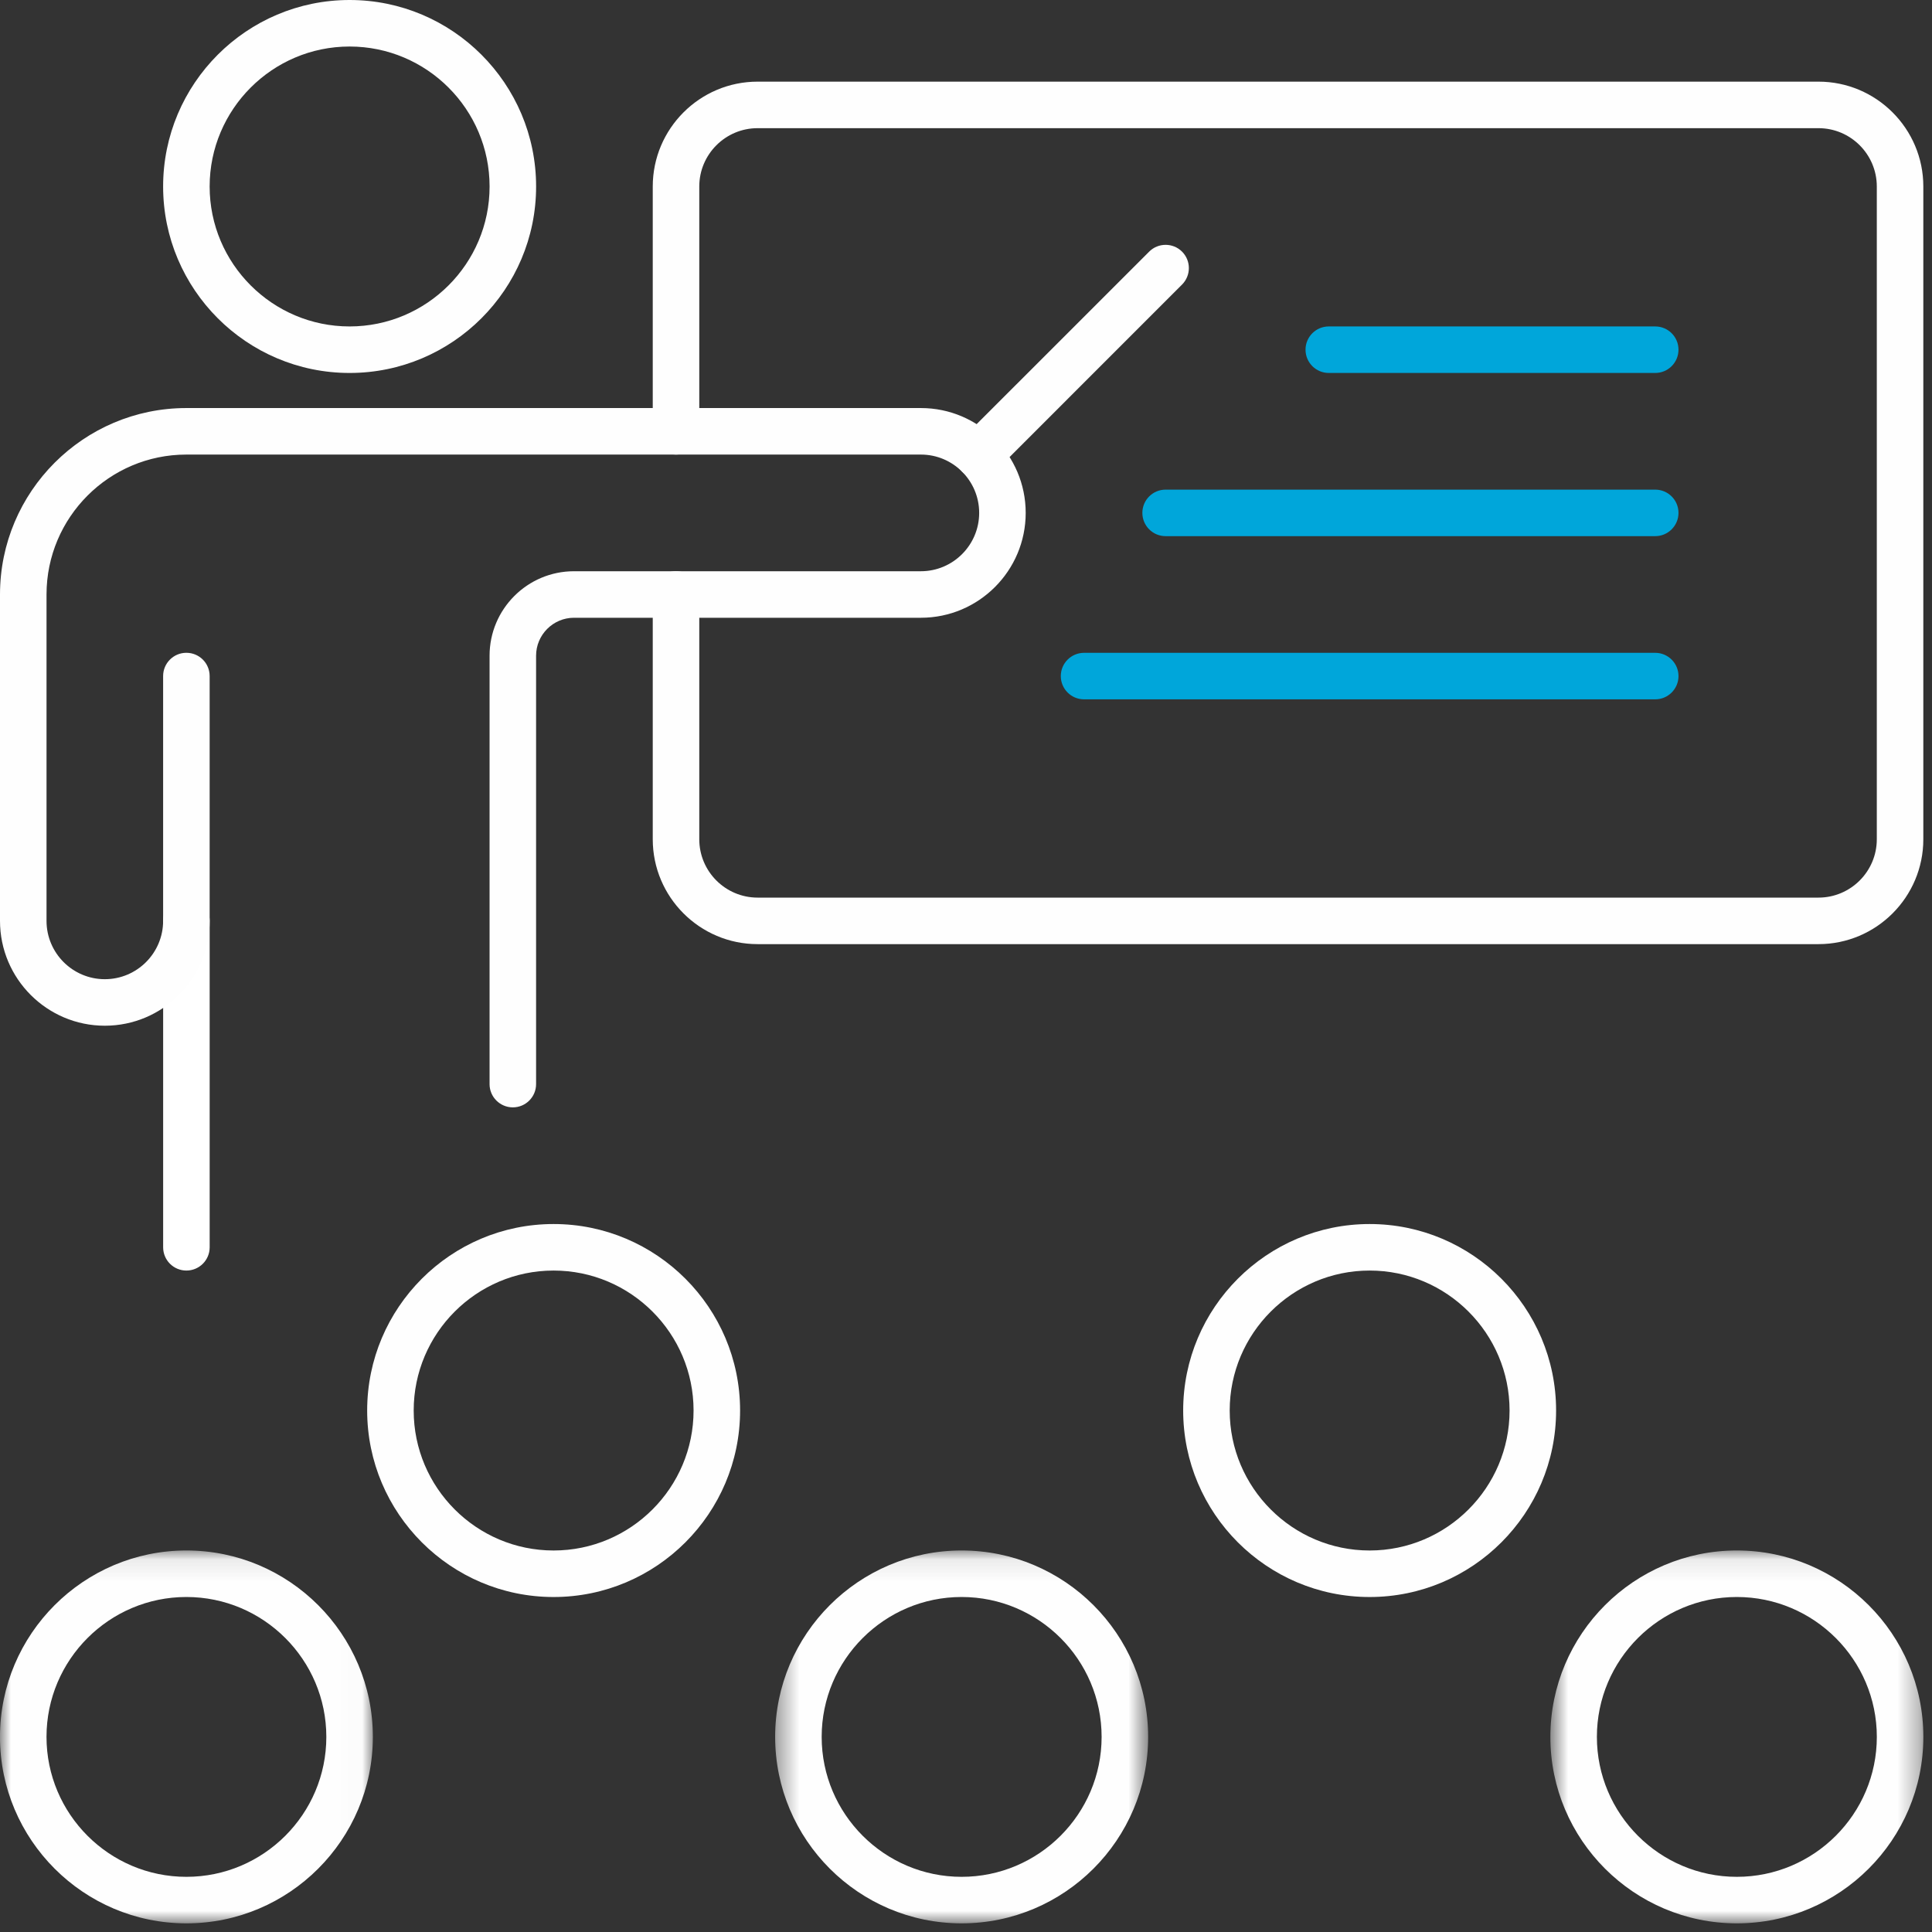
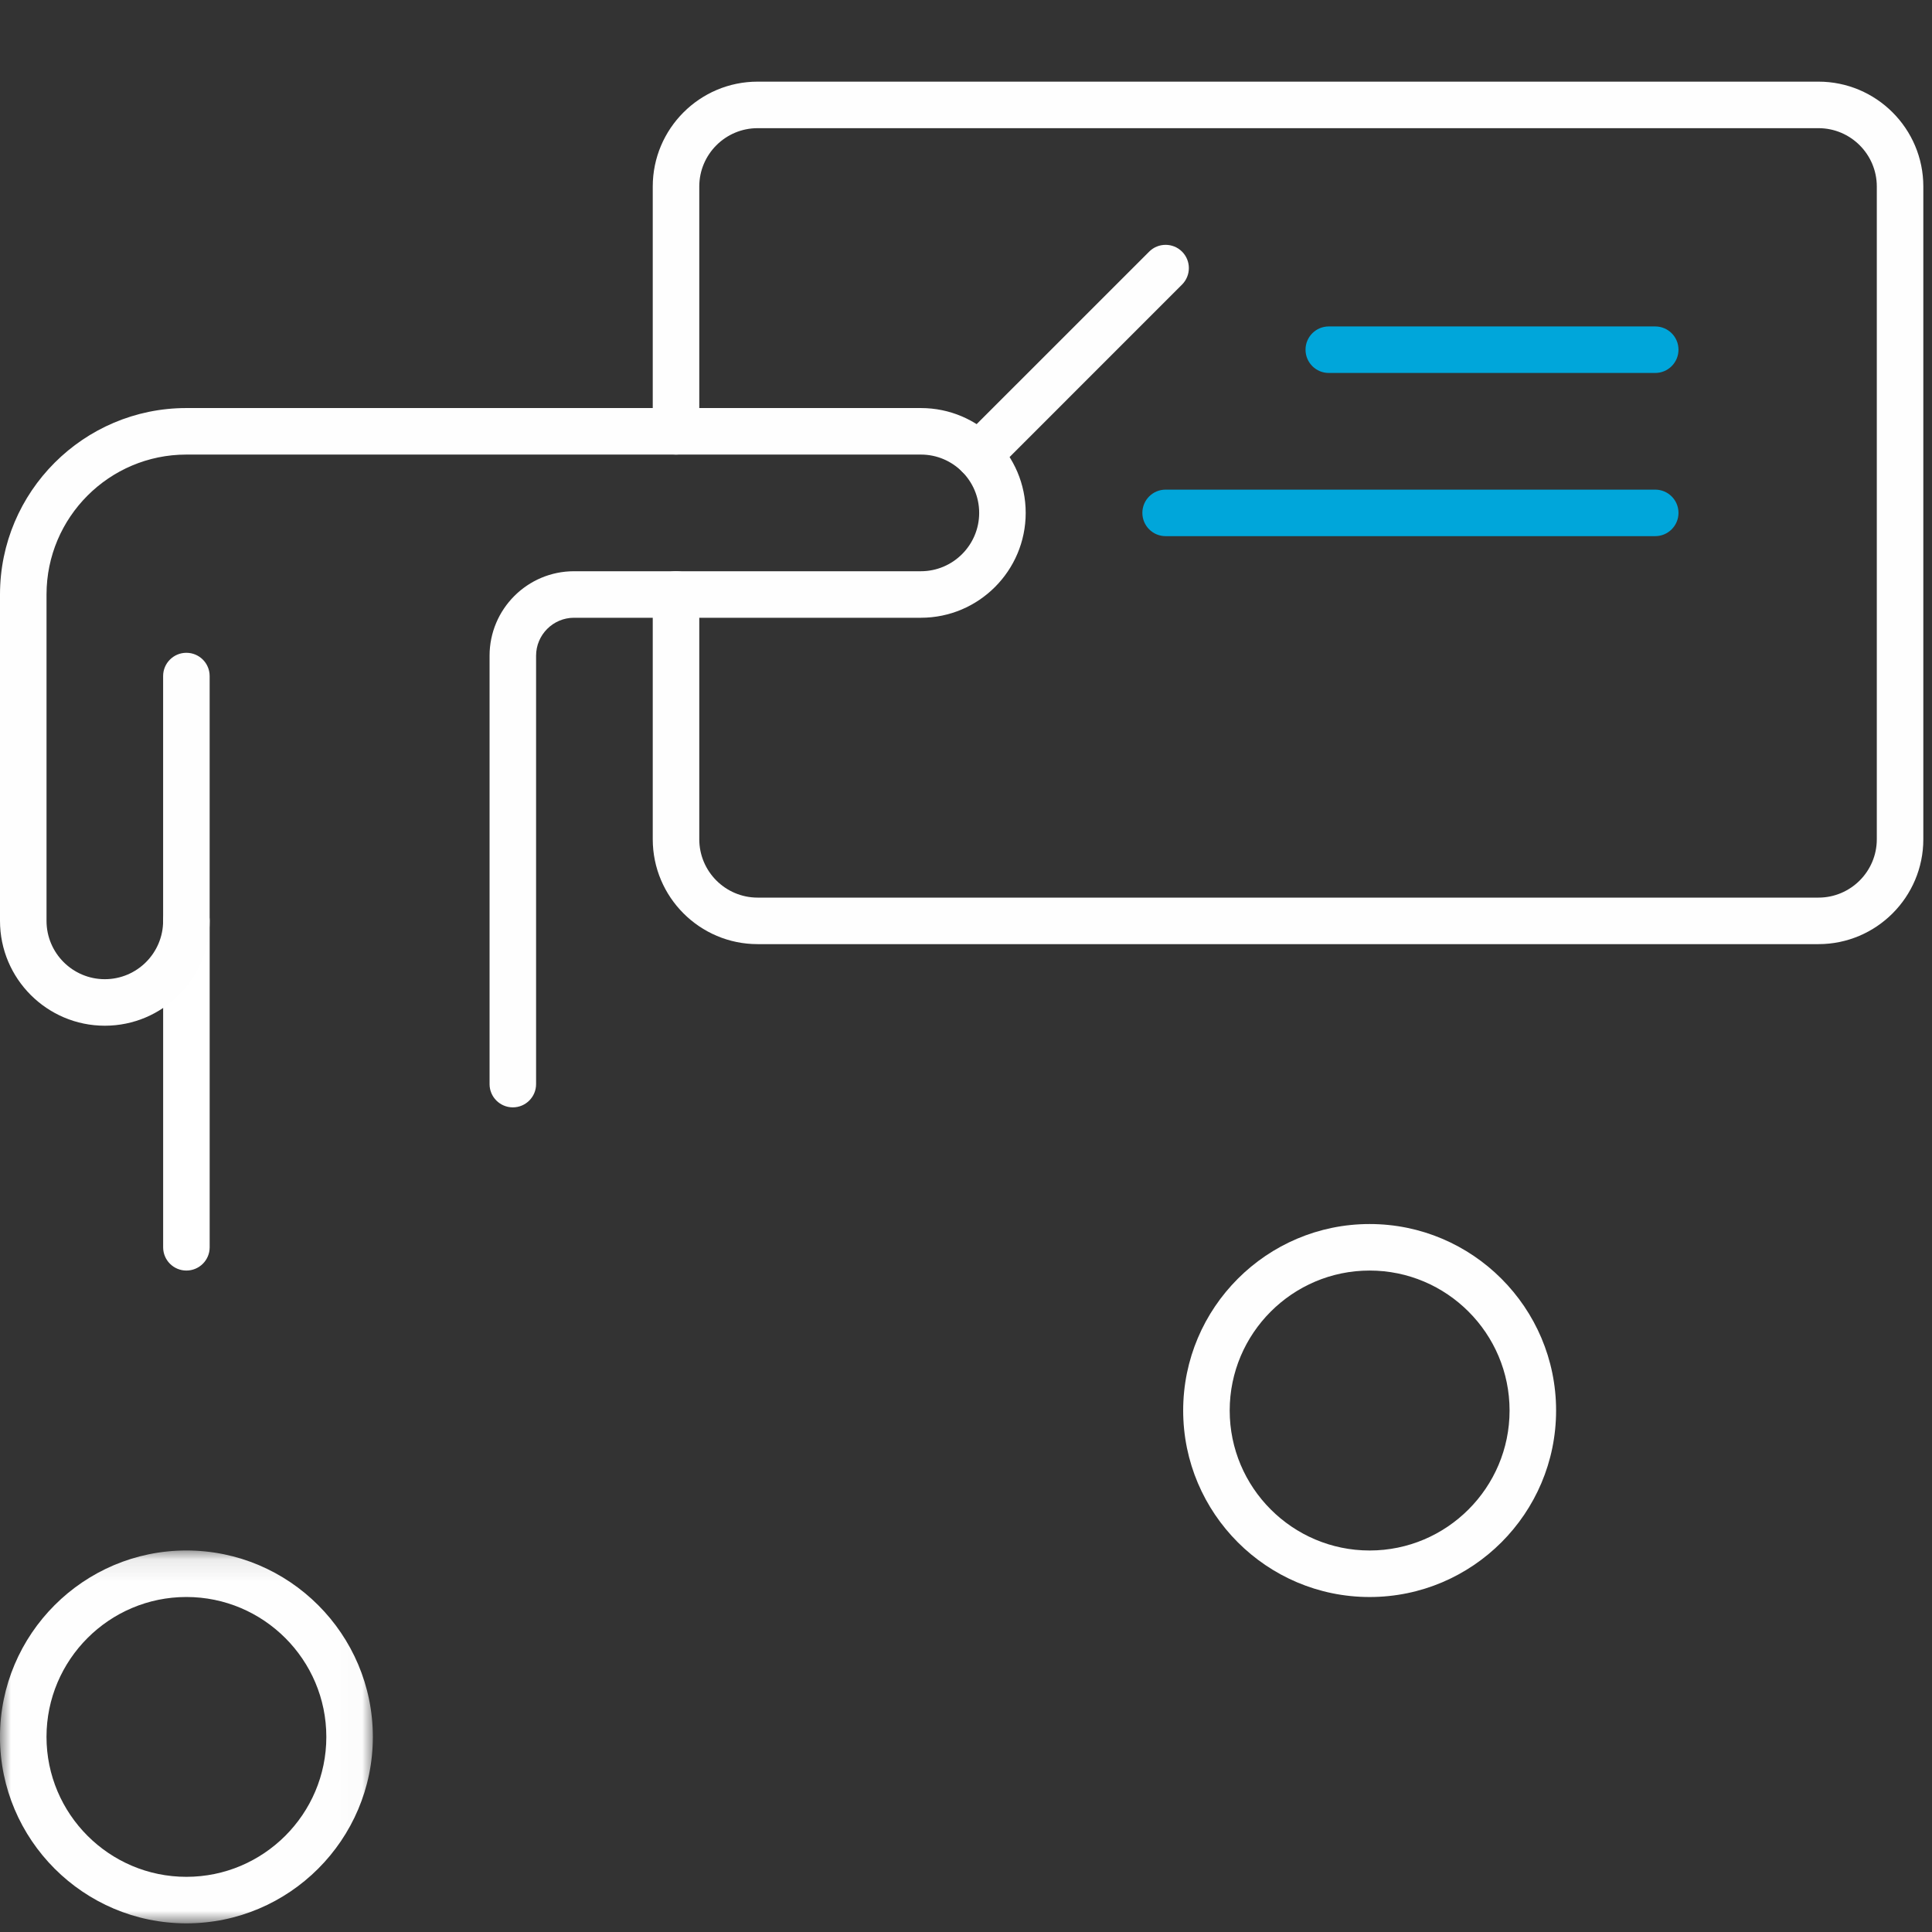
<svg xmlns="http://www.w3.org/2000/svg" xmlns:xlink="http://www.w3.org/1999/xlink" width="88px" height="88px" viewBox="0 0 88 88" version="1.1">
  <rect x="0" y="0" width="88" height="88" fill="#333333" stroke="none" />
  <title>Icons/Instructors</title>
  <defs>
-     <polygon id="path-1" points="0.688 2.088 17.677 2.088 17.677 19.071 0.688 19.071" />
    <polygon id="path-3" points="1.402 2.088 18.391 2.088 18.391 19.071 1.402 19.071" />
    <polygon id="path-5" points="0 2.088 16.983 2.088 16.983 19.071 0 19.071" />
  </defs>
  <g id="Equitable-Access" stroke="none" stroke-width="1" fill="none" fill-rule="evenodd">
    <g id="Equitable-Access-Card-States" transform="translate(-1038, -3297)">
      <g id="What-Copy-2" transform="translate(-27, 2642)">
        <g id="Row-1" transform="translate(267, 456)">
          <g id="2_Info-Card-Copy" transform="translate(488, 0)">
            <g id="Group-30" transform="translate(310, 199)">
              <path d="M62.385,57.872 C58.872,57.872 56.011,60.733 56.011,64.247 C56.011,67.762 58.872,70.623 62.385,70.623 C65.899,70.623 68.759,67.762 68.759,64.247 C68.759,60.733 65.899,57.872 62.385,57.872 M62.385,72.742 C57.702,72.742 53.892,68.932 53.892,64.247 C53.892,59.563 57.702,55.753 62.385,55.753 C67.068,55.753 70.878,59.563 70.878,64.247 C70.878,68.932 67.068,72.742 62.385,72.742" id="Fill-1" fill="#FEFEFE" />
              <g id="Group-5" transform="translate(69.929, 68.534)">
                <mask id="mask-2" fill="white">
                  <use xlink:href="#path-1" />
                </mask>
                <g id="Clip-4" />
                <path d="M9.181,4.207 C5.668,4.207 2.807,7.066 2.807,10.579 C2.807,14.093 5.668,16.953 9.181,16.953 C12.697,16.953 15.558,14.093 15.558,10.579 C15.558,7.066 12.697,4.207 9.181,4.207 M9.181,19.072 C4.498,19.072 0.688,15.262 0.688,10.579 C0.688,5.898 4.498,2.088 9.181,2.088 C13.867,2.088 17.677,5.898 17.677,10.579 C17.677,15.262 13.867,19.072 9.181,19.072" id="Fill-3" fill="#FEFEFE" mask="url(#mask-2)" />
              </g>
              <g id="Group-8" transform="translate(33.905, 68.534)">
                <mask id="mask-4" fill="white">
                  <use xlink:href="#path-3" />
                </mask>
                <g id="Clip-7" />
-                 <path d="M9.895,4.207 C6.382,4.207 3.521,7.066 3.521,10.579 C3.521,14.093 6.382,16.953 9.895,16.953 C13.411,16.953 16.272,14.093 16.272,10.579 C16.272,7.066 13.411,4.207 9.895,4.207 M9.895,19.072 C5.212,19.072 1.402,15.262 1.402,10.579 C1.402,5.898 5.212,2.088 9.895,2.088 C14.581,2.088 18.391,5.898 18.391,10.579 C18.391,15.262 14.581,19.072 9.895,19.072" id="Fill-6" fill="#FEFEFE" mask="url(#mask-4)" />
              </g>
              <g id="Group-11" transform="translate(0, 68.534)">
                <mask id="mask-6" fill="white">
                  <use xlink:href="#path-5" />
                </mask>
                <g id="Clip-10" />
                <path d="M8.49,4.207 C4.977,4.207 2.118,7.066 2.118,10.579 C2.118,14.093 4.977,16.953 8.49,16.953 C12.004,16.953 14.864,14.093 14.864,10.579 C14.864,7.066 12.004,4.207 8.49,4.207 M8.49,19.072 C3.809,19.072 -0.001,15.262 -0.001,10.579 C-0.001,5.898 3.809,2.088 8.49,2.088 C13.173,2.088 16.983,5.898 16.983,10.579 C16.983,15.262 13.173,19.072 8.49,19.072" id="Fill-9" fill="#FEFEFE" mask="url(#mask-6)" />
              </g>
-               <path d="M25.215,57.872 C21.702,57.872 18.843,60.733 18.843,64.247 C18.843,67.762 21.702,70.623 25.215,70.623 C28.73,70.623 31.591,67.762 31.591,64.247 C31.591,60.733 28.73,57.872 25.215,57.872 M25.215,72.742 C20.534,72.742 16.724,68.932 16.724,64.247 C16.724,59.563 20.534,55.753 25.215,55.753 C29.9,55.753 33.71,59.563 33.71,64.247 C33.71,68.932 29.9,72.742 25.215,72.742" id="Fill-12" fill="#FEFEFE" />
-               <path d="M15.923,2.119 C12.41,2.119 9.549,4.98 9.549,8.495 C9.549,12.009 12.41,14.869 15.923,14.869 C19.439,14.869 22.3,12.009 22.3,8.495 C22.3,4.98 19.439,2.119 15.923,2.119 M15.923,16.988 C11.24,16.988 7.43,13.178 7.43,8.495 C7.43,3.81 11.24,0 15.923,0 C20.609,0 24.419,3.81 24.419,8.495 C24.419,13.178 20.609,16.988 15.923,16.988" id="Fill-14" fill="#FEFEFE" />
              <path d="M44.57,21.793 C44.299,21.793 44.027,21.689 43.82,21.483 C43.407,21.068 43.407,20.398 43.82,19.983 L52.343,11.462 C52.756,11.049 53.428,11.049 53.841,11.462 C54.254,11.876 54.254,12.547 53.841,12.961 L45.32,21.483 C45.112,21.689 44.841,21.793 44.57,21.793" id="Fill-16" fill="#FEFEFE" />
              <path d="M82.829,43.004 L34.508,43.004 C31.874,43.004 29.732,40.861 29.732,38.227 L29.732,27.077 C29.732,26.492 30.206,26.017 30.791,26.017 C31.378,26.017 31.851,26.492 31.851,27.077 L31.851,38.227 C31.851,39.694 33.044,40.885 34.508,40.885 L82.829,40.885 C84.293,40.885 85.486,39.694 85.486,38.227 L85.486,8.495 C85.486,7.029 84.293,5.838 82.829,5.838 L34.508,5.838 C33.044,5.838 31.851,7.029 31.851,8.495 L31.851,19.645 C31.851,20.23 31.378,20.705 30.791,20.705 C30.206,20.705 29.732,20.23 29.732,19.645 L29.732,8.495 C29.732,5.861 31.874,3.719 34.508,3.719 L82.829,3.719 C85.463,3.719 87.605,5.861 87.605,8.495 L87.605,38.227 C87.605,40.861 85.463,43.004 82.829,43.004" id="Fill-18" fill="#FEFEFE" />
              <path d="M75.393,16.988 L60.524,16.988 C59.939,16.988 59.465,16.513 59.465,15.928 C59.465,15.343 59.939,14.869 60.524,14.869 L75.393,14.869 C75.978,14.869 76.453,15.343 76.453,15.928 C76.453,16.513 75.978,16.988 75.393,16.988" id="Fill-20" fill="#00A6DA" />
              <path d="M75.393,24.421 L53.093,24.421 C52.506,24.421 52.033,23.946 52.033,23.361 C52.033,22.776 52.506,22.302 53.093,22.302 L75.393,22.302 C75.978,22.302 76.453,22.776 76.453,23.361 C76.453,23.946 75.978,24.421 75.393,24.421" id="Fill-22" fill="#00A6DA" />
-               <path d="M75.393,31.854 L49.378,31.854 C48.791,31.854 48.318,31.379 48.318,30.794 C48.318,30.21 48.791,29.735 49.378,29.735 L75.393,29.735 C75.978,29.735 76.453,30.21 76.453,30.794 C76.453,31.379 75.978,31.854 75.393,31.854" id="Fill-24" fill="#00A6DA" />
              <path d="M8.49,57.872 C7.905,57.872 7.431,57.398 7.431,56.813 L7.431,41.944 C7.431,41.359 7.905,40.884 8.49,40.884 C9.075,40.884 9.55,41.359 9.55,41.944 L9.55,56.813 C9.55,57.398 9.075,57.872 8.49,57.872" id="Fill-26" fill="#FFFFFF" />
              <path d="M23.359,50.439 C22.774,50.439 22.299,49.964 22.299,49.38 L22.299,29.867 C22.299,27.744 24.024,26.019 26.145,26.019 L41.945,26.019 C43.409,26.019 44.6,24.826 44.6,23.362 C44.6,21.895 43.409,20.705 41.945,20.705 L8.489,20.705 C4.976,20.705 2.119,23.563 2.119,27.079 L2.119,41.944 C2.119,43.41 3.31,44.601 4.775,44.601 C6.239,44.601 7.43,43.41 7.43,41.944 L7.43,30.793 C7.43,30.209 7.904,29.734 8.489,29.734 C9.076,29.734 9.549,30.209 9.549,30.793 L9.549,41.944 C9.549,44.578 7.409,46.72 4.775,46.72 C2.141,46.72 0,44.578 0,41.944 L0,27.079 C0,22.396 3.808,18.586 8.489,18.586 L41.945,18.586 C44.579,18.586 46.719,20.728 46.719,23.362 C46.719,25.996 44.579,28.138 41.945,28.138 L26.145,28.138 C25.194,28.138 24.418,28.914 24.418,29.867 L24.418,49.38 C24.418,49.964 23.944,50.439 23.359,50.439" id="Fill-28" fill="#FEFEFE" />
            </g>
          </g>
        </g>
      </g>
    </g>
  </g>
</svg>